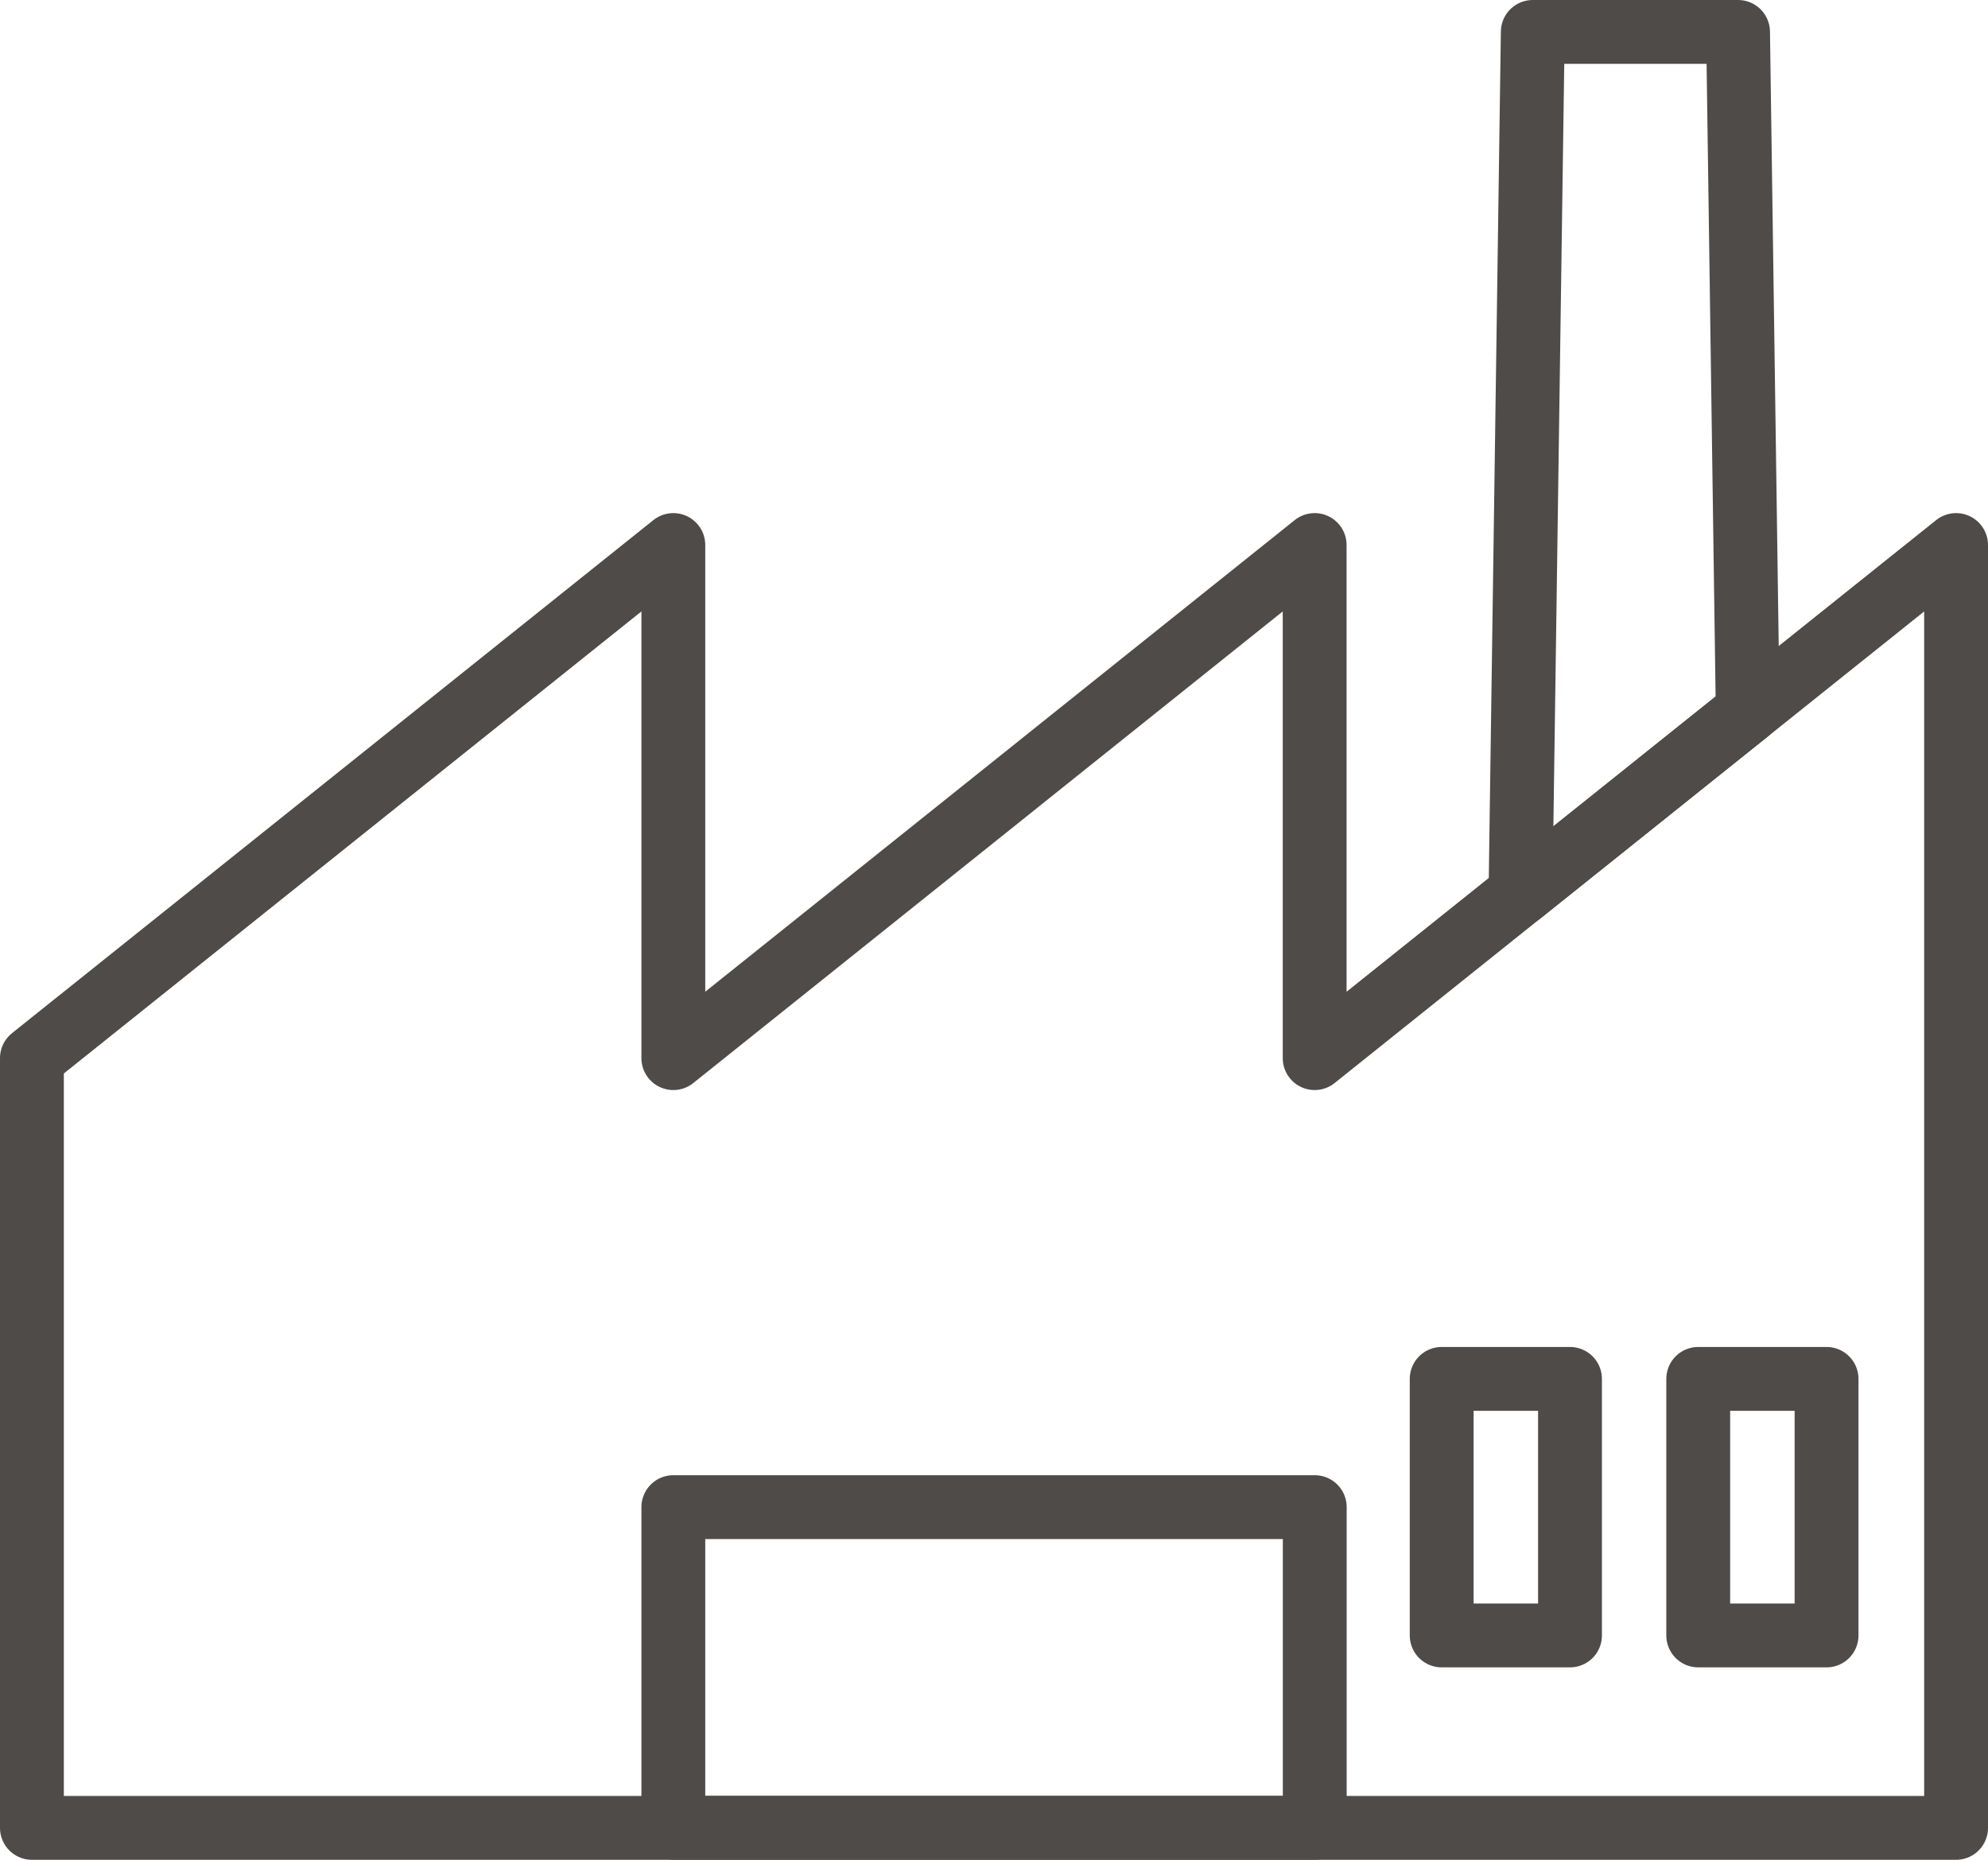
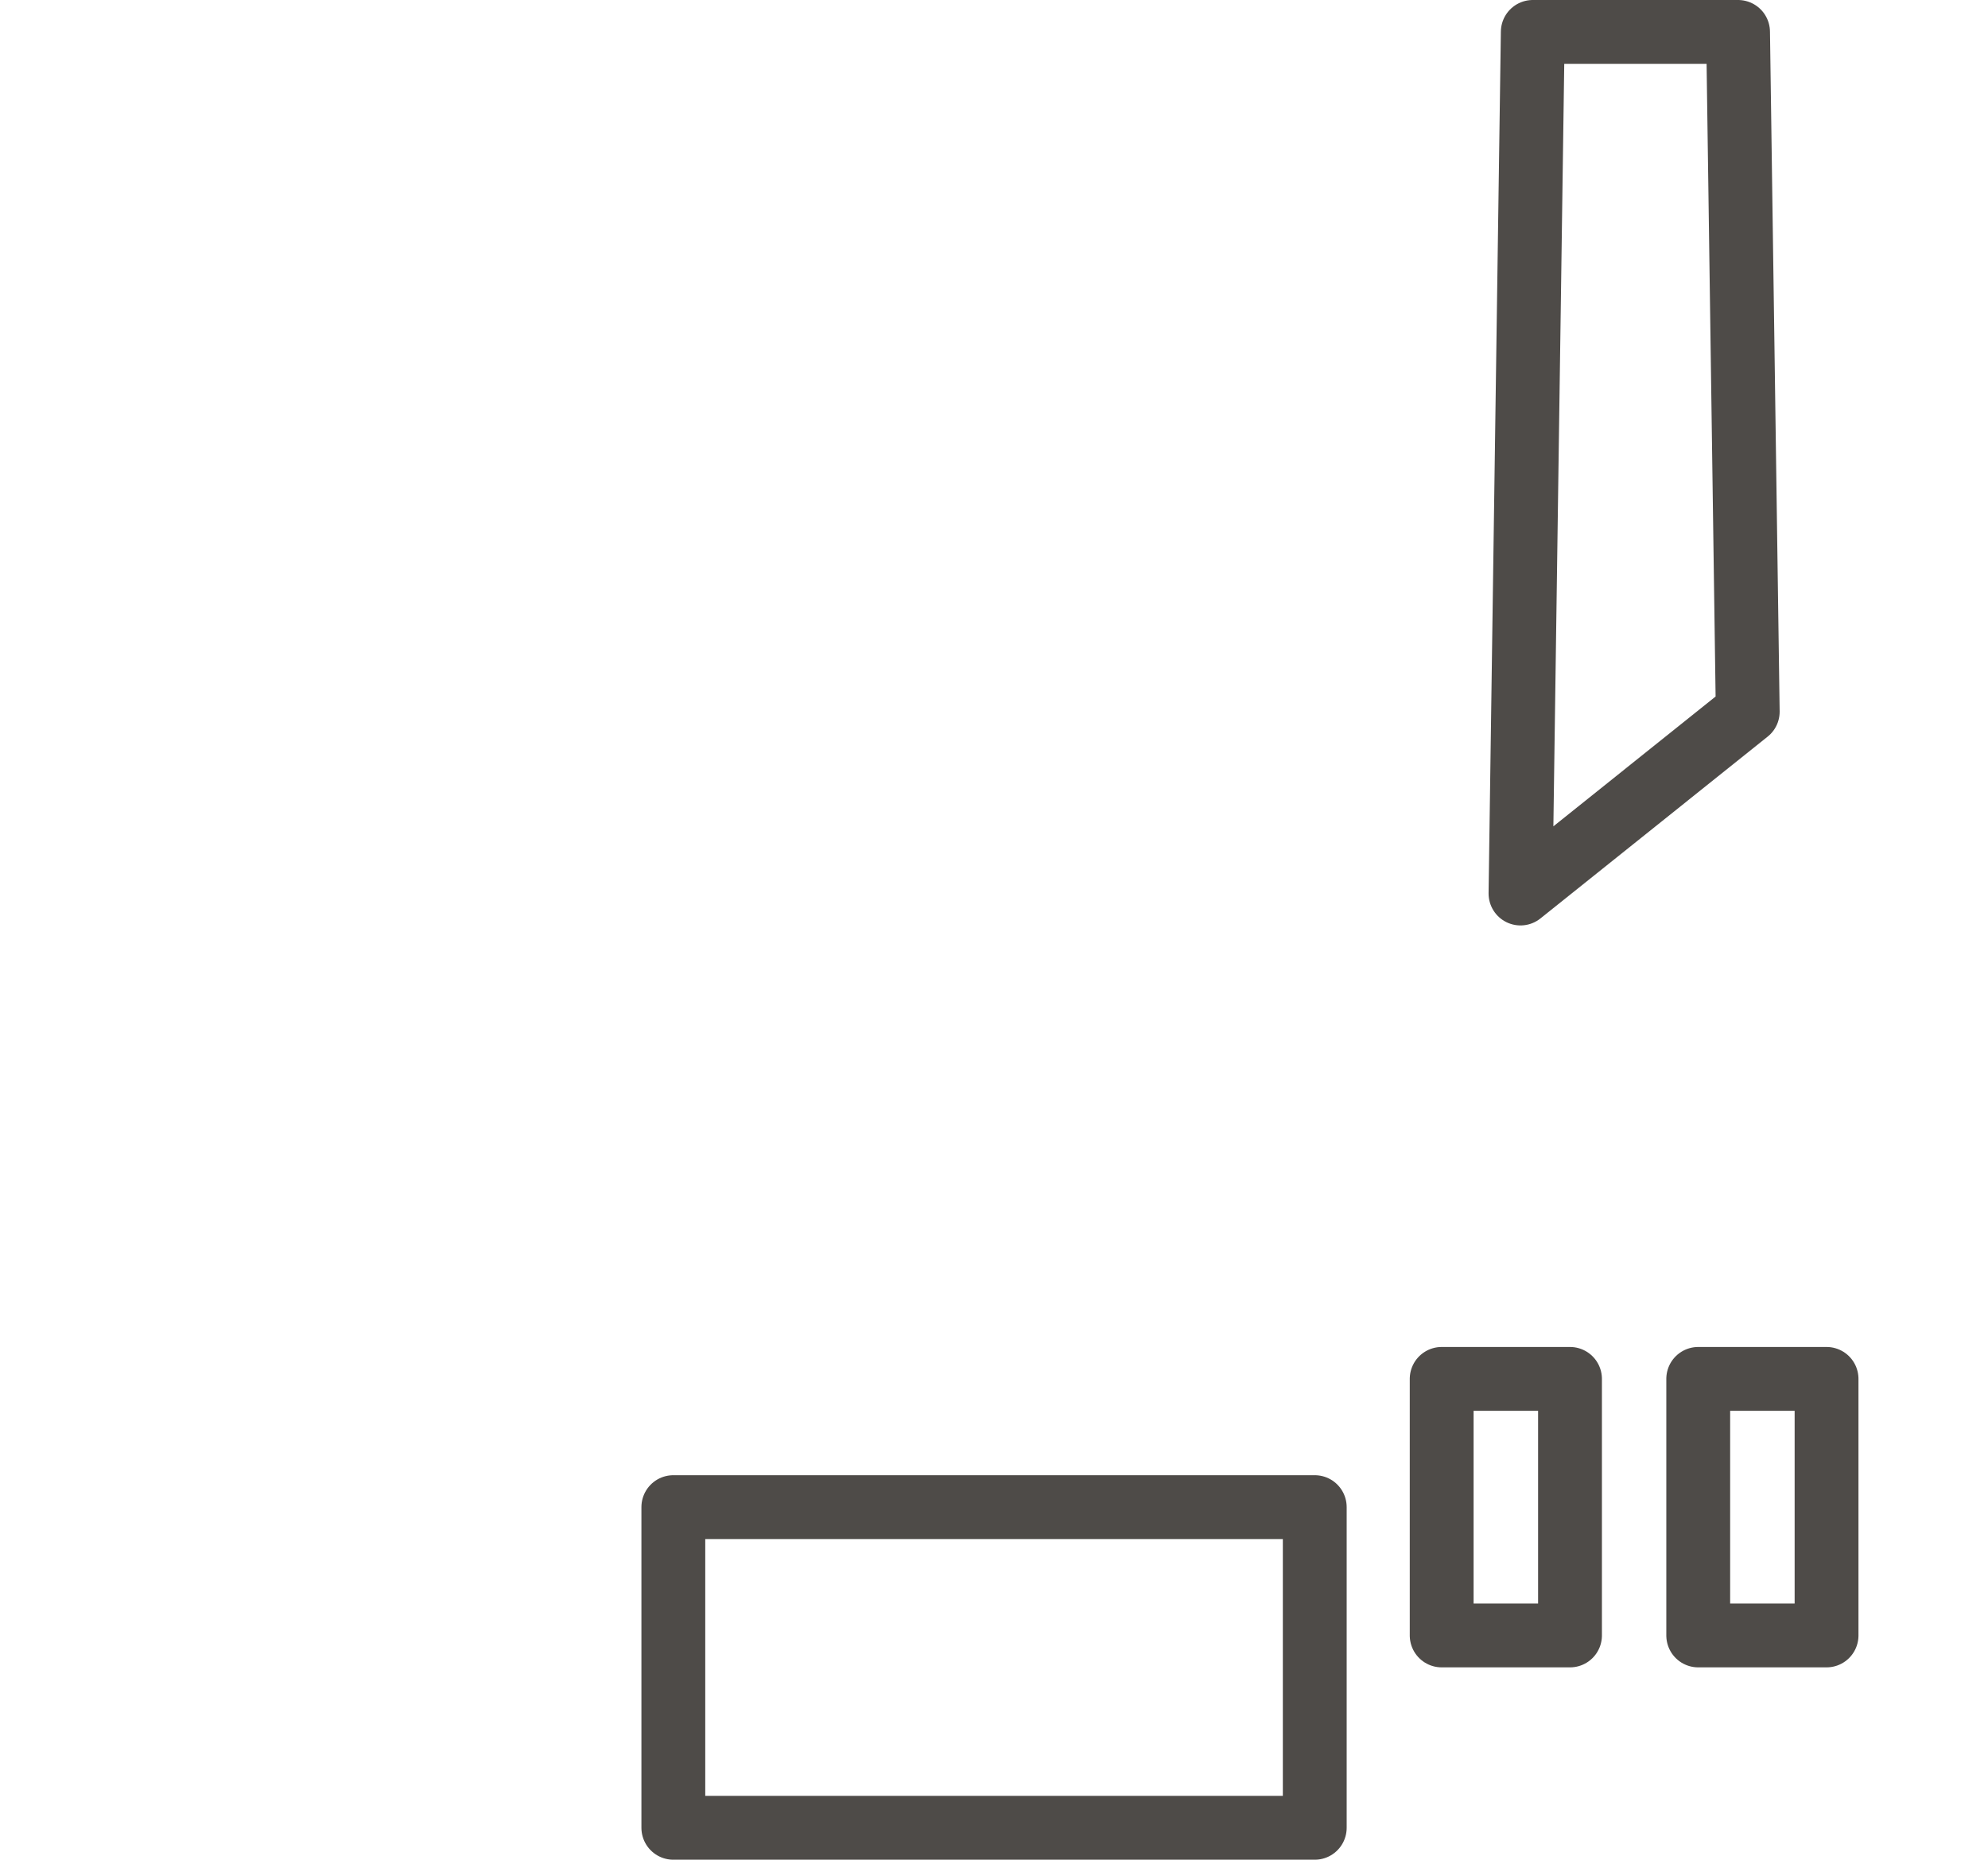
<svg xmlns="http://www.w3.org/2000/svg" viewBox="0 0 213.64 199.86">
  <defs>
    <style>.cls-1{fill:none;stroke:#4e4b48;stroke-linecap:round;stroke-linejoin:round;stroke-width:6.86px;}</style>
  </defs>
  <g id="Layer_2" data-name="Layer 2">
    <g id="Layer_1-2" data-name="Layer 1">
-       <polygon class="cls-1" points="141.28 113.71 141.28 58.57 72.36 113.71 72.36 58.57 3.43 113.71 3.43 196.43 72.36 196.43 141.28 196.43 210.21 196.43 210.21 58.57 141.28 113.71" />
      <rect class="cls-1" x="72.36" y="161.96" width="68.93" height="34.46" />
      <rect class="cls-1" x="175.61" y="155.07" width="27.57" height="13.79" transform="translate(351.36 -27.43) rotate(90)" />
      <rect class="cls-1" x="148.04" y="155.07" width="27.57" height="13.79" transform="translate(323.79 0.14) rotate(90)" />
      <polygon class="cls-1" points="186.78 3.43 164.72 3.43 163.4 96.02 187.82 76.48 186.78 3.43" />
    </g>
  </g>
</svg>